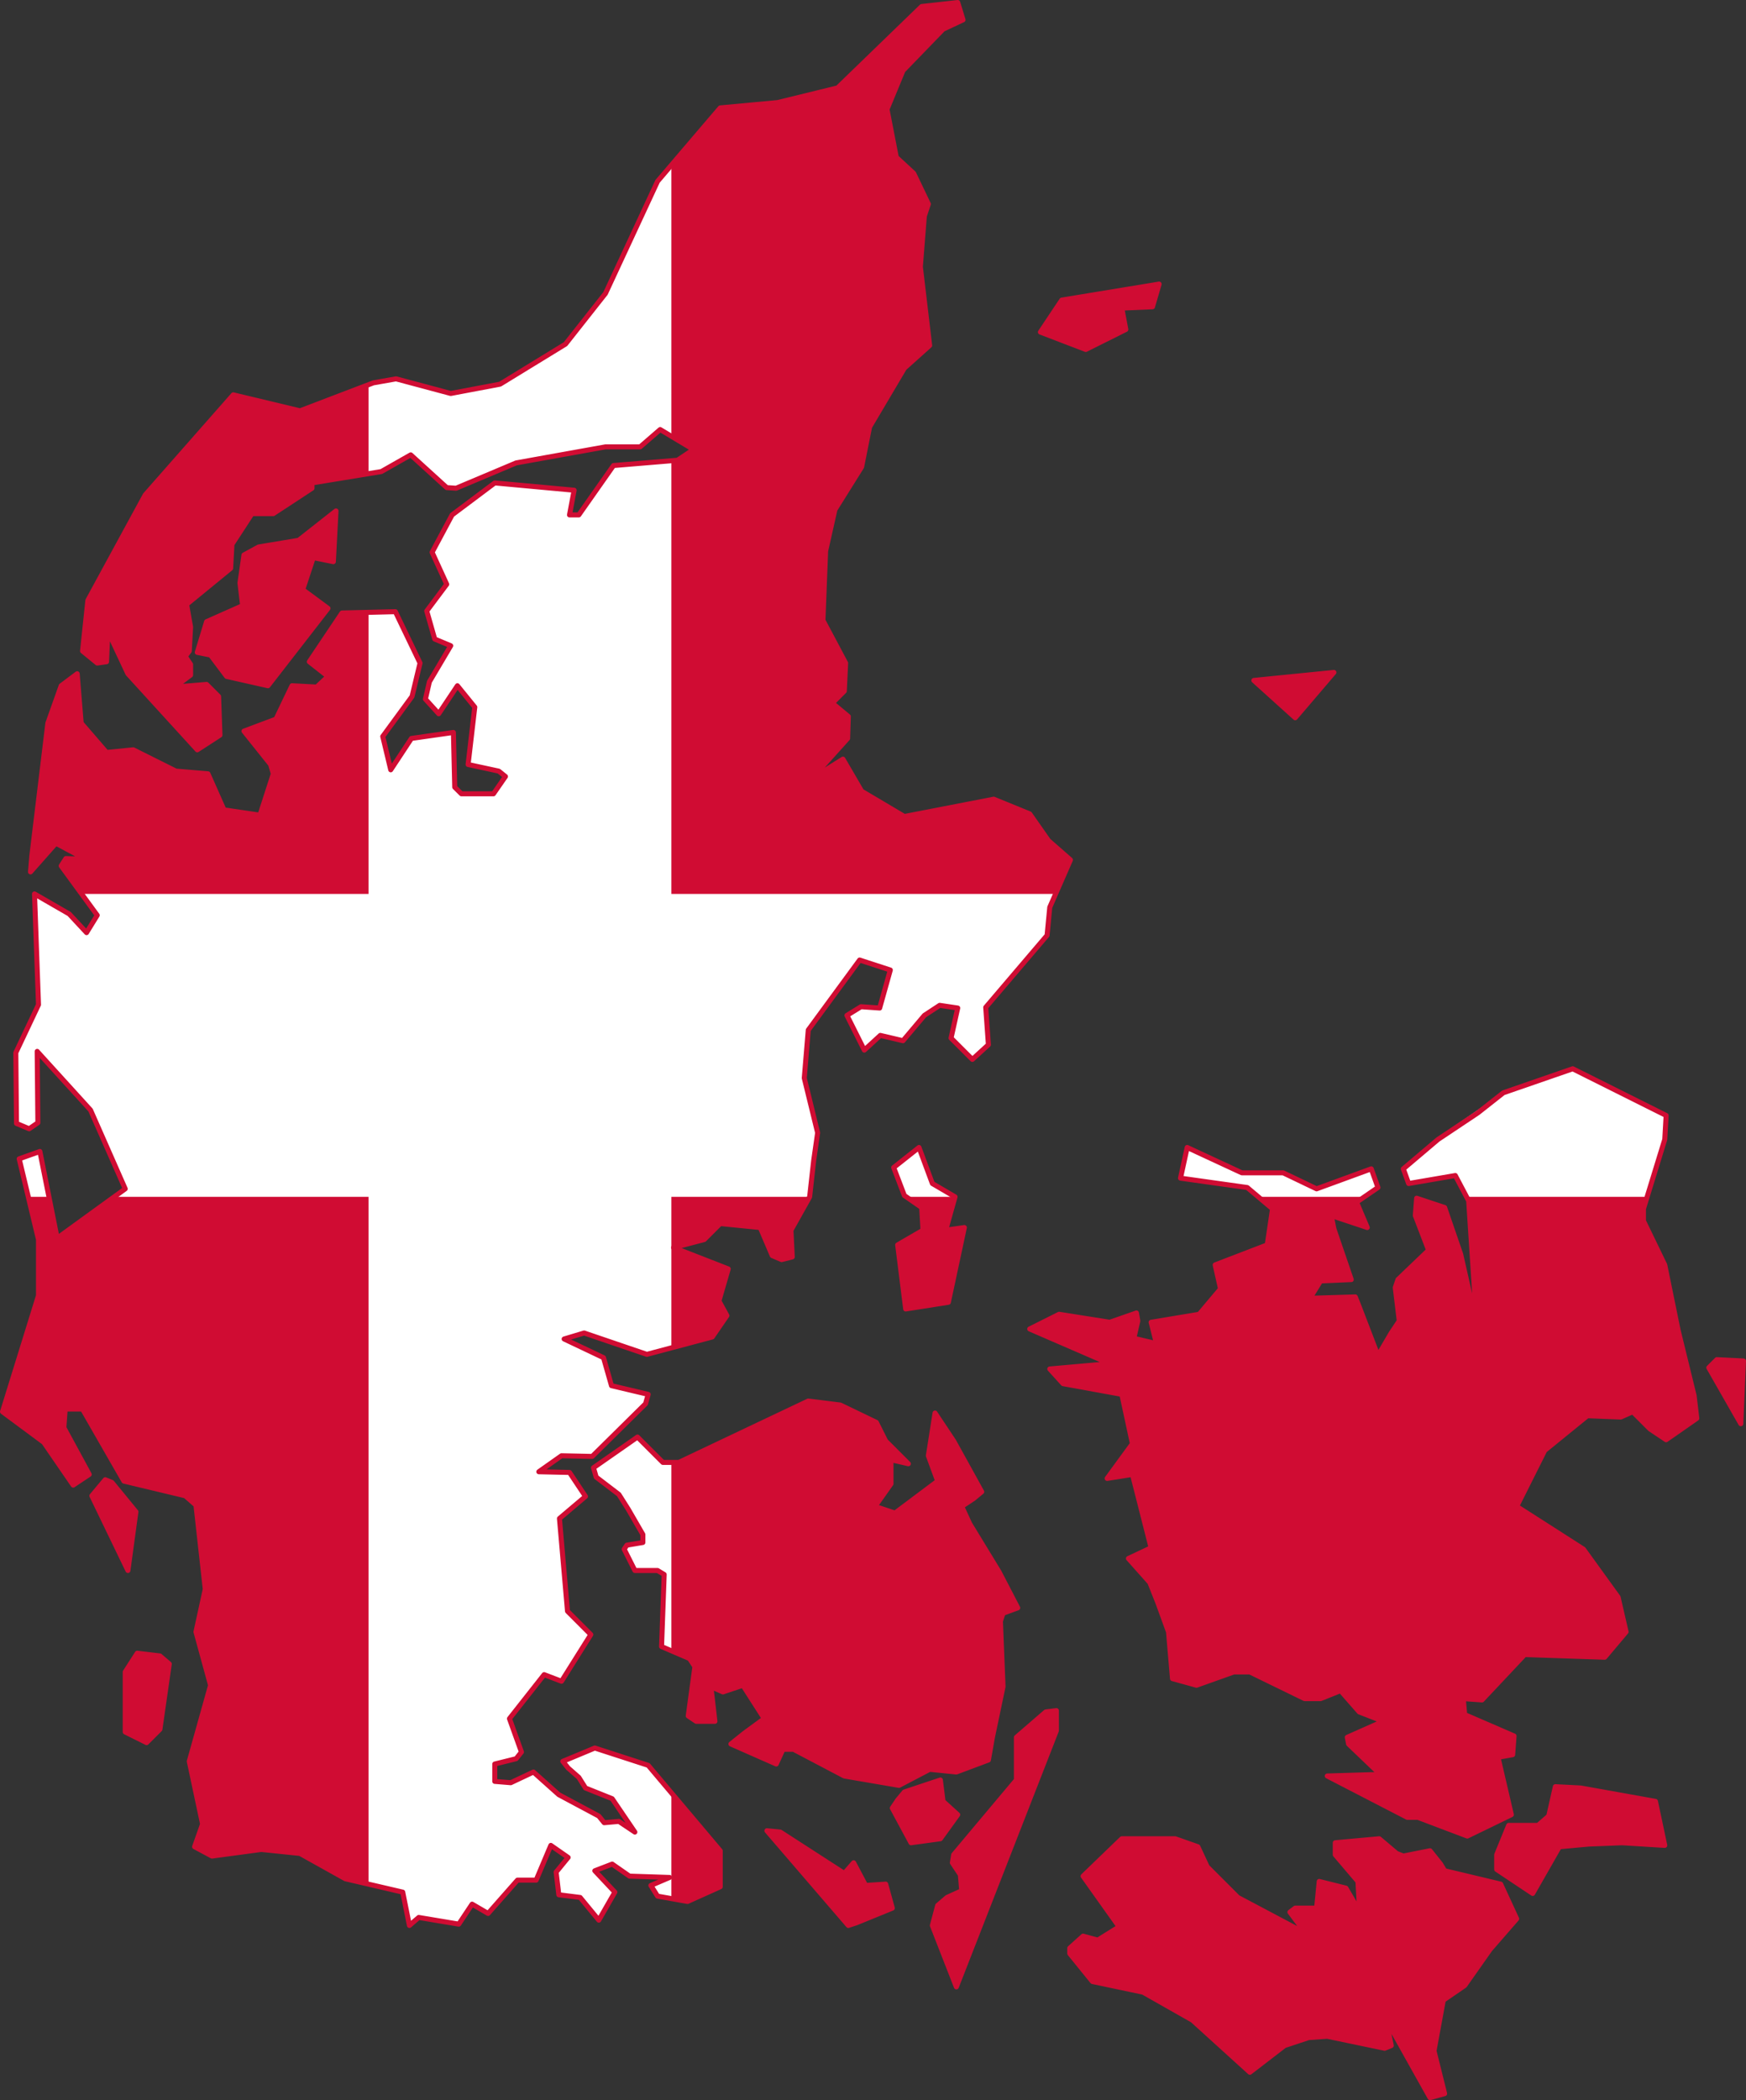
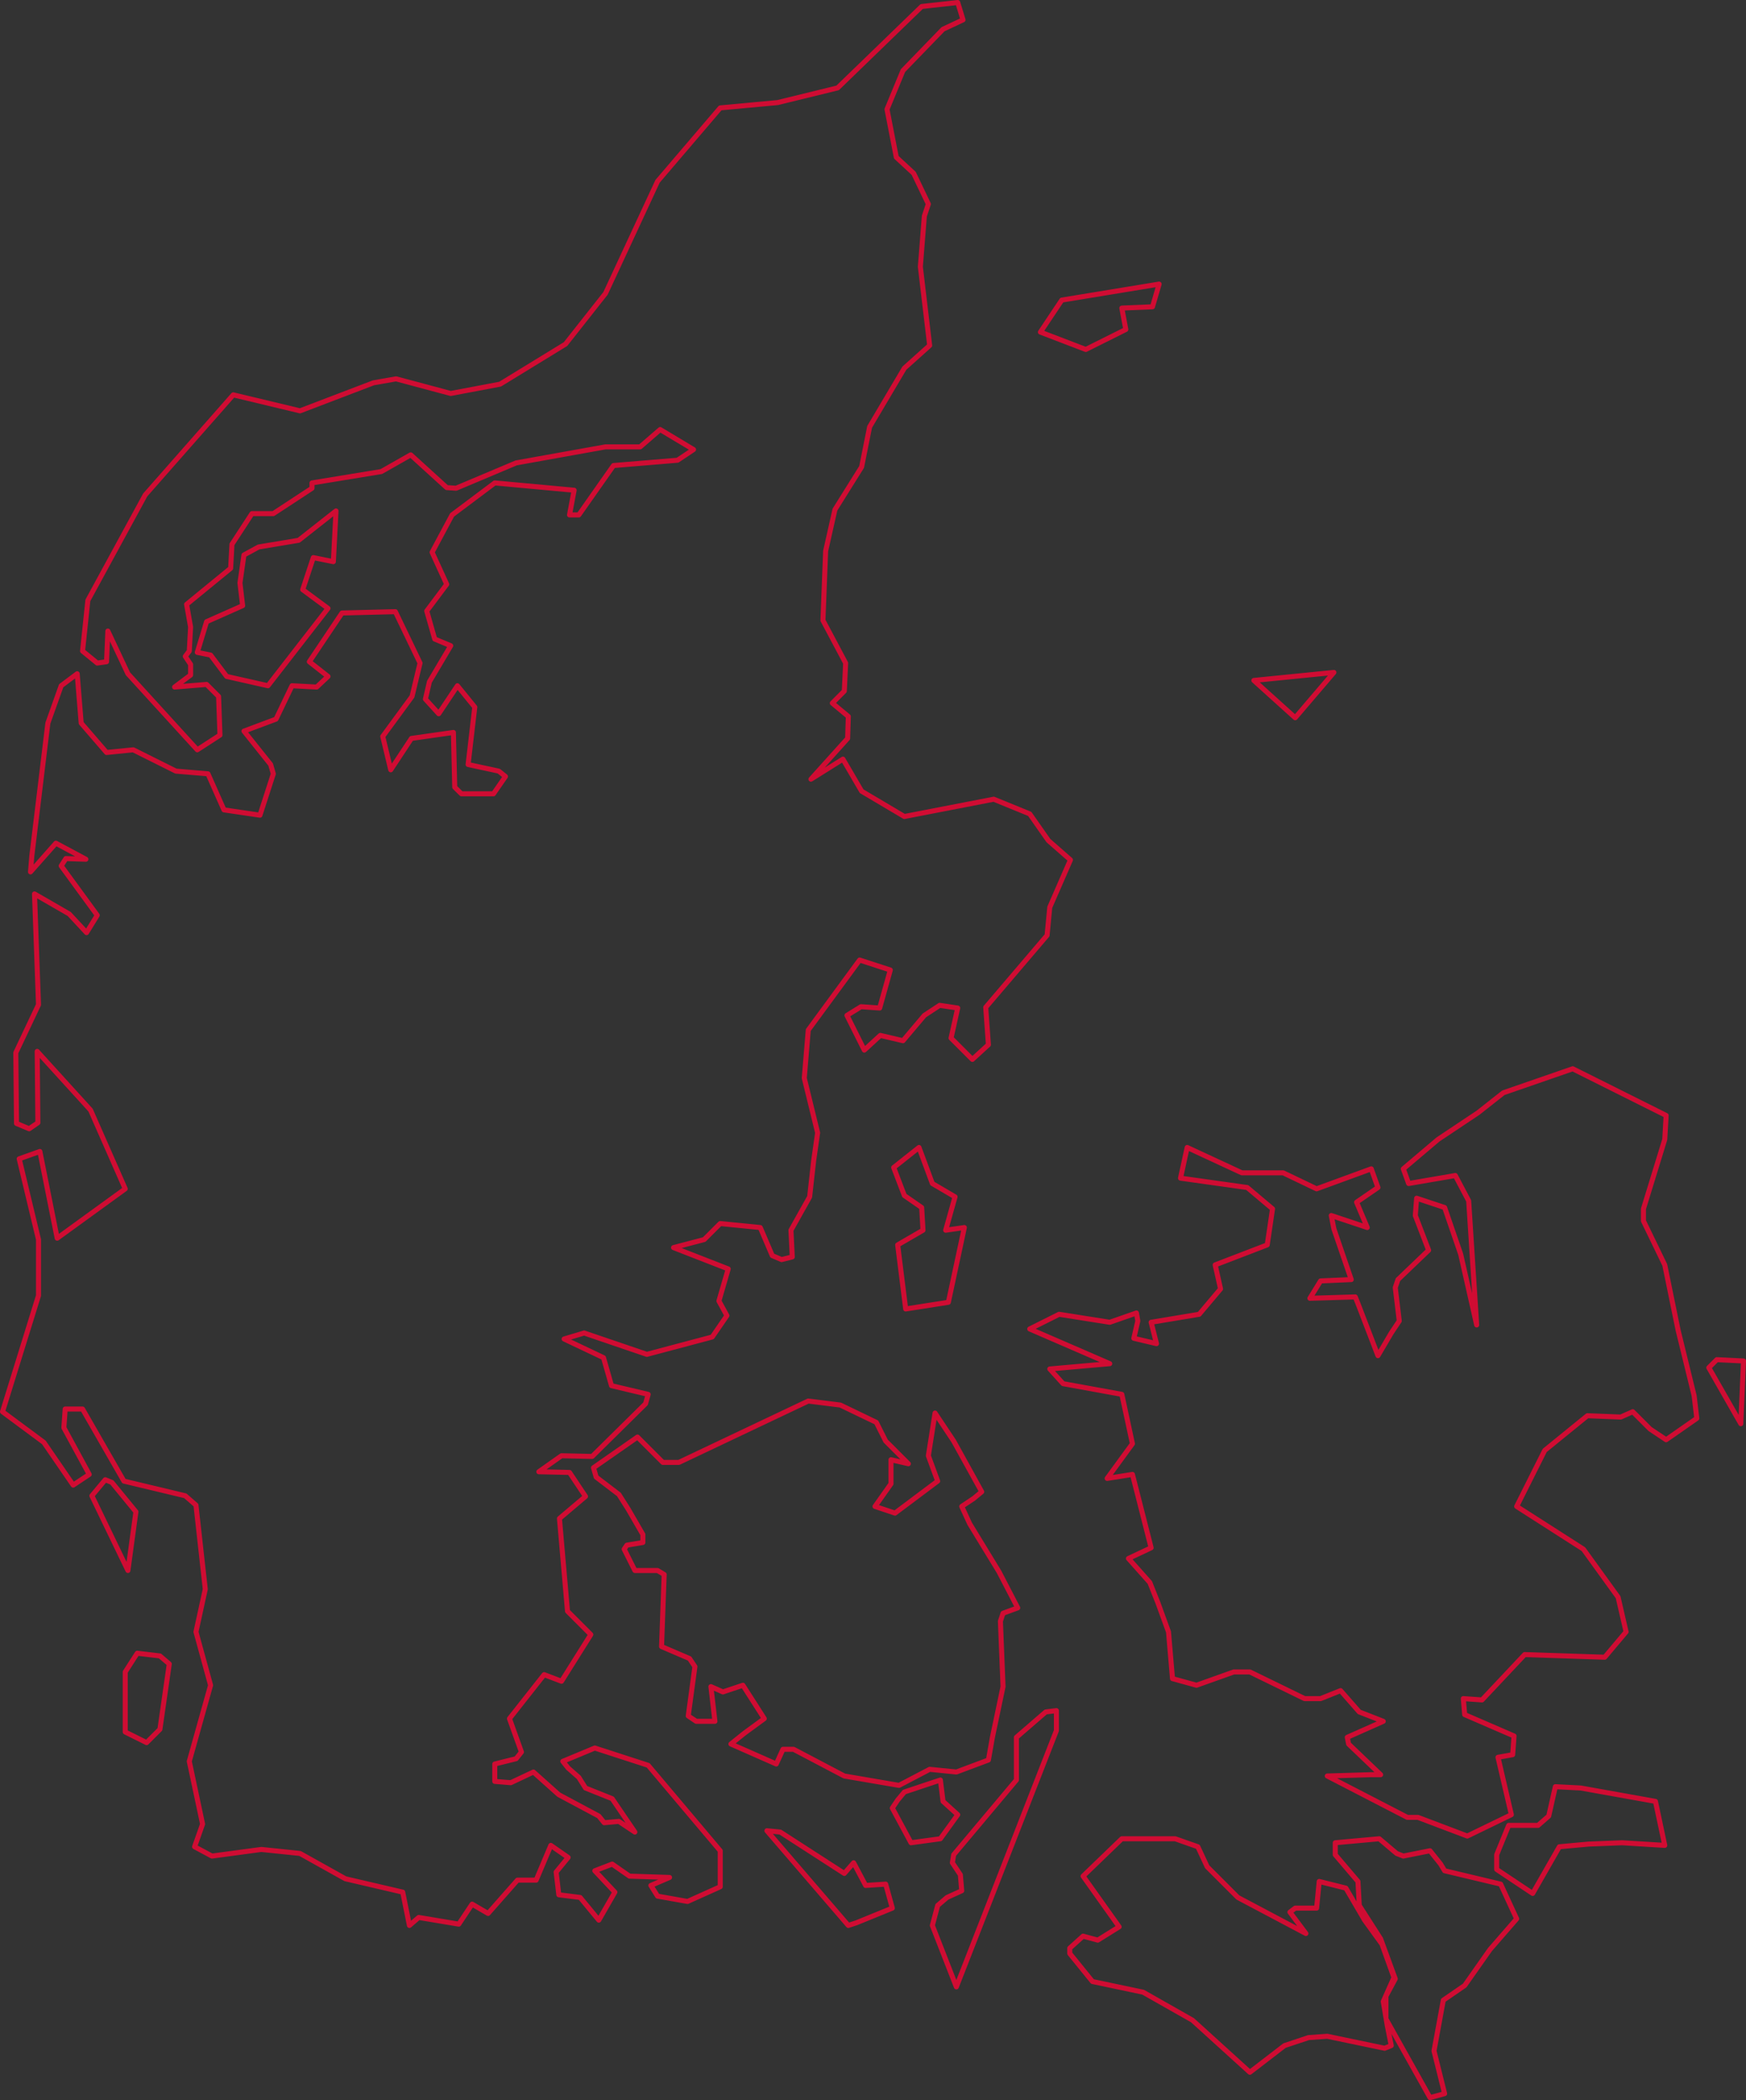
<svg xmlns="http://www.w3.org/2000/svg" width="661.046" height="794.9" version="1.0">
  <rect width="100%" height="100%" fill="#333333" stroke="none" />
-   <path style="fill:#d00c33;fill-opacity:1;fill-rule:evenodd;stroke:none" d="m362.602.95-13.649 1.514-31.82 30.803-22.734 5.56-21.718 2.011-23.73 27.796-19.705 42.419-15.142 19.187-24.768 15.163-18.69 3.526-20.7-5.537-8.588 1.514-27.774 10.599-25.266-6.057-33.333 37.877-21.718 39.91-2.012 19.186 5.56 4.543 3.525-.498.498-11.616 7.593 16.159 26.26 28.79 8.587-5.558-.519-14.645-4.542-4.542-12.114.995 6.057-4.543v-4.045l-2.012-3.028 1.514-2.012.498-9.085-1.514-8.588L87.323 215.1l.498-9.085 7.57-11.616h8.091l14.644-9.604v-2.012l26.26-4.305 11.119-6.316 13.628 12.395 3.547.238 22.735-9.583 33.83-6.078h13.131l7.57-6.555 12.634 7.571-6.057 4.045-24.249 2.012-13.13 18.69h-3.526l1.752-9.345-30.045-2.769-16.159 12.113-7.57 14.147 5.537 12.114-7.571 10.102 3.028 10.62 6.057 2.531-8.069 13.628-1.514 6.576 5.04 5.537 7.074-10.599 6.576 8.09-2.531 21.718 11.616 2.51 2.53 2.033-4.542 6.554h-12.135l-2.53-2.51-.498-20.722-15.9 2.271-7.83 11.876-3.028-12.633 11.097-15.142 3.028-12.632-9.345-19.447-20.203.498-12.373 18.451 7.073 5.56-4.283 4.023-9.345-.498-6.056 12.633-12.135 4.542 10.101 12.633 1.017 3.526-5.062 15.66-13.627-2.01-6.057-13.65-12.135-1.017-16.159-8.068-10.102 1.016-9.604-11.118-1.514-18.69-6.057 4.543-5.04 14.147-6.078 50.25-.498 6.056 9.605-10.859 11.356 6.079-7.571-.26-1.774 2.769 13.65 18.69-4.045 6.575-6.576-7.073-13.13-7.571 1.514 41.921-8.588 18.17.26 26.78 4.802 2.011 3.288-2.27-.26-27.018 20.204 22.215 13.13 29.808-25.763 18.69-6.554-32.837-7.83 2.79 7.31 30.544v21.22L.95 534.332l15.661 11.616 11.097 16.159 6.078-4.045-9.604-17.673.497-7.073h6.576l15.661 27.277 23.232 5.559 4.045 3.526 3.526 31.82-3.526 16.158 5.538 20.203-8.069 28.792 5.04 23.75-3.028 8.588 6.576 3.526 18.69-2.51 14.644 1.515 17.175 9.583 21.718 5.061 2.53 12.611 3.526-3.028 15.164 2.531 5.04-7.57 6.057 3.525 11.118-12.611h7.074l5.559-13.152 6.554 4.564-4.543 5.538 1.017 8.587 8.069 1.017 7.073 8.588 6.078-10.6-7.592-8.09 6.576-2.53 6.554 4.564 15.163.497-7.073 3.029 2.53 4.045 11.357 2.011 12.373-5.559v-13.628l-27.277-32.338-20.203-6.554-12.114 5.04 2.012 2.53 4.045 3.548 2.53 4.023 10.103 4.045 8.587 12.633-6.056-4.045-5.56.497-2.033-2.509-15.142-8.09-9.604-8.587-8.588 4.045-6.056-.498v-6.576l8.09-2.011 2.011-2.531-4.542-12.633 13.13-16.656 6.576 2.51 11.097-17.673-8.826-8.848-3.05-35.085 9.864-8.35-6.057-9.085-11.616-.26 8.588-6.056 11.616.26 20.203-19.945.995-3.547-13.887-3.288-3.028-10.6-14.904-7.073 7.57-2.271 23.752 8.09 24.746-6.576 5.56-8.09-3.03-5.538 3.527-12.135-20.701-8.068 11.616-3.05 6.056-6.057 15.164 1.514 4.542 10.621 3.526 1.514 4.045-1.016-.497-10.102 7.073-12.633 1.514-13.628 1.515-10.62-5.062-20.702 1.514-18.191 19.446-26.499 11.616 3.786-4.023 14.385-7.073-.498-5.322 3.288 6.576 13.13 6.057-5.56 8.588 2.013 8.09-9.583 5.797-3.807 6.835 1.017-2.53 11.378 8.068 8.068 6.078-5.56-1.016-14.146 23.232-27.255 1.016-10.621 7.83-17.933-8.349-7.31-7.073-10.103-13.628-5.559-33.831 6.554-16.18-9.582-7.074-12.135-12.113 7.592 13.887-15.423.26-8.328-6.057-5.04 4.542-4.564.498-10.6-8.588-16.158 1.017-26.26 3.526-15.661 10.102-16.159 3.028-15.163 13.152-22.215 9.582-8.588-3.526-29.808 1.515-19.187 1.514-4.542-5.56-11.616-6.575-6.079-3.526-18.17 6.057-14.644 15.163-15.661 7.571-3.548L362.602.95zm76.25 106.577-36.86 6.057-8.09 12.113 17.176 6.576 15.163-7.57-1.514-8.09 11.616-.498 2.51-8.588zm-311.64 85.854L113.085 204.5l-15.163 2.53-5.56 3.029-1.514 10.6 1.017 8.587-13.65 6.057-3.525 11.616 5.04 1.016 6.078 8.09 15.64 3.526 22.734-29.289-9.583-7.073 4.024-12.135 7.592 1.536.995-19.209zm377.81 61.13-30.305 3.028 15.66 14.126 14.645-17.154zm90.419 150.013-26.26 9.085-9.605 7.57-15.142 10.102-13.13 11.119 2.012 5.56 17.673-3.03 5.061 9.583 3.029 46.983-6.057-26.78-6.079-17.672-10.599-3.526-.497 6.555 5.04 13.13-11.616 11.118-1.017 3.028 1.514 12.633-3.028 4.543-5.04 8.587-7.571-19.706-1.017-2.53-17.175.519 4.045-6.576 11.616-.498-6.576-19.187-.995-5.061 13.628 4.542-4.045-9.583 8.09-5.559-2.531-7.073-20.701 7.57-12.633-6.056h-15.66l-20.702-9.604-2.53 11.616 25.265 3.547 9.582 8.069-2.011 13.649-19.706 7.57 2.033 9.086-8.09 9.604-18.192 3.029 2.033 8.09-8.587-2.034 1.514-6.554-.52-3.028-10.101 3.526-19.187-3.029-11.118 5.56 30.305 13.13-22.713 2.011 5.04 5.56 22.237 4.045 4.024 18.689-9.583 13.13 9.583-1.514 7.073 27.774-8.588 4.045 8.09 9.086 3.029 7.592 4.045 11.097 1.514 17.694 9.085 2.51 14.147-5.04h6.057l20.722 10.101h6.057l7.571-3.028 7.073 8.068 9.086 3.548-13.628 6.057.497 2.53 12.136 11.616h-3.548l-16.656.498 30.305 15.66h4.024l18.69 7.074 16.677-8.09-5.062-21.718 5.56-.995.518-7.073-18.689-8.09-.52-6.057 7.074.498 16.159-17.175 30.305 1.016 8.09-9.604-3.028-13.13-13.13-18.17-25.266-16.18 10.621-21.2L601 535.847l12.633.498 4.542-2.011 6.554 6.554 6.079 4.045 11.616-8.09-1.017-8.588-6.057-24.746-5.061-24.746-8.069-16.656v-4.564l8.069-26.26.519-9.086-35.367-17.672zM347.936 434.31l-9.582 7.592 4.045 10.6 6.554 4.542.498 8.588-9.583 5.559 3.028 24.249 16.159-2.531 6.057-28.294-7.074 1.017 3.548-12.633-8.588-5.04-5.062-13.65zm302.059 80.316-3.029 3.029 12.114 21.22 1.016-23.751-10.101-.498zm-343.98 15.661L257.02 553.52h-6.056l-9.605-9.604-16.656 11.616 1.017 3.548 8.588 6.554 3.525 5.56 5.56 9.603v3.029l-6.057 1.016-1.017 1.515 4.045 8.068h8.588l2.51 1.514-.996 27.277 10.6 4.543 2.033 3.05-2.531 18.667 3.028 2.034h7.074l-1.515-13.13 4.543 2.011 7.57-2.53 8.091 12.632-7.593 5.56-5.04 4.044 17.176 7.571 2.53-5.559h4.024l19.208 10.102 20.701 3.547 11.616-6.078 10.102 1.017 12.135-4.543 1.514-8.587 4.024-19.187-.995-24.746.995-3.029 5.56-2.033-7.074-13.628-11.097-18.192-3.029-6.576 4.543-3.028 3.028-2.51-10.62-19.208-7.052-10.599-2.531 16.159 3.526 9.604-16.159 12.113-7.57-2.53 6.056-8.567v-9.106l6.576 1.514-8.588-8.588-3.547-7.073-13.628-6.554-12.135-1.515zM39.843 560.074l-5.062 6.078 13.65 28.272 3.028-22.215-9.107-11.119-2.51-1.016zm12.113 65.672-4.542 7.073v22.735l8.09 4.023 5.04-5.04 3.548-24.746-3.548-3.028-8.588-1.017zm348.003 21.718-4.023.497-11.118 9.605v16.158l-23.752 28.294-.497 3.028 3.028 4.543.52 6.056-5.56 2.531-3.547 3.029-2.012 7.57 9.085 23.254 37.876-96.994v-7.571zm-43.933 26.26-13.627 4.543-2.531 3.05-2.033 3.028 7.073 13.13 11.118-1.514 6.576-9.107-5.559-5.04-1.017-8.09zm232.839 2.53-2.51 11.12-4.044 3.525h-11.119l-4.542 11.119v5.559l13.627 9.085 10.102-17.673 11.118-1.016 12.633-.498 16.159.995-3.526-16.656-28.294-5.062-9.604-.497zm-298.511 16.679 30.825 35.842 3.028-.995 13.628-5.559-2.51-9.085-7.592.498-4.543-8.588-3.526 4.045-24.248-15.66-5.062-.498zm134.373 3.028-14.666 14.147 13.65 19.187-8.09 5.04-5.56-1.514-5.04 4.542v2.033l8.588 10.6 19.187 4.045 18.689 10.6 21.718 19.705 13.13-10.102 9.107-3.028 7.073-.498 21.718 4.543 2.509-1.017-1.514-7.57-.39-2.337 16.57 29.613 5.538-1.514-4.024-16.18 3.526-19.187 8.09-5.559 9.583-13.628 10.101-11.616-6.056-13.13-21.22-5.062-1.515-2.53-4.023-5.04-10.102 2.011-2.53-.995-6.577-5.559-16.656 1.514v4.543l8.588 10.101.497 9.086 8.09 12.632 5.538 15.142-3.526 6.576v8.133l-1.016-6.121 4.045-9.085-4.543-12.633-6.576-9.085-7.073-12.114-10.102-2.53-.995 10.101h-8.09l-2.012 1.514 6.057 8.09-25.763-13.649-11.616-11.616-3.526-7.57-8.587-3.029h-20.204z" />
-   <path style="fill:#fff;fill-opacity:1;fill-rule:nonzero;stroke:none" d="m254.187 62.448-5.3 6.251-19.77 42.44-14.926 18.971-25.093 15.12-18.516 3.786-20.506-5.711-8.631 1.514-1.904.692v34.026l4.954-1.103 10.815-6.23 13.195 12.07 4.63.39 22.41-9.561 33.7-5.862 12.655-.216 8.004-6.338 4.283 2.27V62.448zm0 111.833-22 1.45-12.654 18.602-3.698.281.605-8.695-29.613-3.029-15.185 11.768-7.982 13.151 4.91 14.017-6.987 9.93 2.942 10.122 5.473 2.51-7.766 14.233-1.535 5.819 4.91 5.256 7.376-10.102 6.62 8.242-2.575 21.48 11.681 2.595 2.314 1.99-4.11 6.468-11.724.065-2.963-2.834-1.233-20.55-15.445 2.25-7.636 11.79-3.569-12.374 11.746-14.882 2.812-12.806-9.128-19.49-10.232-.15v106.966h-109l6.014 8.133-4.305 5.905-6.1-6.64-12.697-7.398.908 41.315-8.998 19.49.562 25.936 5.17 2.25 3.59-2.445-.691-26.585 20.355 21.934 12.762 29.527L43.499 453h96.042v260.115l12.914 3.202 2.855 12.157 3.245-2.466 14.666 2.422 5.148-7.635 6.663 3.244 10.902-12.178 6.879-.714 6.078-12.416 6.186 4.261-4.26 5.365 1.102 8.803 7.593 1.082 7.03 7.982 6.338-9.518-7.441-8.566 6.338-2.617 6.619 4.52 13.087.693-4.997 2.92 2.574 4.175 5.127.995V678.44l-9.042-10.016-20.117-6.857-11.638 4.694 5.624 5.884 2.336 4.52 10.578 3.7 6.446 11.118-3.742-2.098-6.251.476-1.666-2.336-14.601-8.004-10.275-8.847-8.371 3.677-6.014-.216-.562-6.057 8.782-1.774 1.385-4.11-4.067-11.529 12.979-16.591 6.532 2.51 11.032-17.868-8.847-8.89-2.314-35.476 8.782-8.025-5.624-8.782-10.902-.736 7.83-5.667 11.4-.173 20.528-19.728.54-3.699-13.281-3.244-3.375-10.448-14.73-7.117 7.506-2.012 23.88 7.83 9.259-2.422V453h52.282l3.245-23.513-5.192-21.047 1.298-18.992 19.404-25.742 11.313 3.57-4.132 14.038-6.338-.303-5.494 3.57 6.9 12.091 5.797-4.24 8.307 1.255 8.025-9.474 6.727-3.483 6.446 1.493-2.076 10.556 7.83 7.83 5.343-5.407-.714-13.671 23.535-28.013.52-10.75 2.162-4.413H254.187V174.28zm340.8 230.48-25.05 8.134-24.486 16.959-13.866 12.394 1.969 5.516 16.85-2.768 4.543 8.003h69.155l6.49-20.68.583-9.647-36.189-17.91zm-247.418 29.506-9.215 7.44 3.893 10.6 1.817.692h17.284l-8.393-5.105-5.386-13.627zm101.753 0-2.596 11.226 25.309 3.937 4.261 3.57h40.623l4.197-4.132-2.012-6.057-20.03 6.879-13.26-5.516-15.748-.541-20.744-9.366zm-434.874 1.817-6.922 2.379 3.201 14.536h7.614l-3.893-16.915zm226.717 107.701-16.591 11.811 1.168 3.57 8.587 6.683 9.15 14.86.39 2.791-6.641 1.233-.974 1.6 4.867 8.242 7.225-.086 2.92 1.492-.778 27.17 3.699 1.99v-71.6l-3.31-.324-9.712-9.432z" />
  <path style="fill:none;stroke:#d00c33;stroke-width:1.9;stroke-linecap:butt;stroke-linejoin:round;stroke-miterlimit:4;stroke-opacity:1;stroke-dasharray:none" d="m362.602.95-13.649 1.514-31.82 30.803-22.734 5.56-21.718 2.011-23.73 27.796-19.705 42.419-15.142 19.187-24.768 15.163-18.69 3.526-20.7-5.537-8.588 1.514-27.774 10.599-25.266-6.057-33.333 37.877-21.718 39.91-2.012 19.186 5.56 4.543 3.525-.498.498-11.616 7.593 16.159 26.26 28.79 8.587-5.558-.519-14.645-4.542-4.542-12.114.995 6.057-4.543v-4.045l-2.012-3.028 1.514-2.012.498-9.085-1.514-8.588L87.323 215.1l.498-9.085 7.57-11.616h8.091l14.644-9.604v-2.012l26.26-4.305 11.119-6.316 13.628 12.395 3.547.238 22.735-9.583 33.83-6.078h13.131l7.57-6.555 12.634 7.571-6.057 4.045-24.249 2.012-13.13 18.69h-3.526l1.752-9.345-30.045-2.769-16.159 12.113-7.57 14.147 5.537 12.114-7.571 10.102 3.028 10.62 6.057 2.531-8.069 13.628-1.514 6.576 5.04 5.537 7.074-10.599 6.576 8.09-2.531 21.718 11.616 2.51 2.53 2.033-4.542 6.554h-12.135l-2.53-2.51-.498-20.722-15.9 2.271-7.83 11.876-3.028-12.633 11.097-15.142 3.028-12.632-9.345-19.447-20.203.498-12.373 18.451 7.073 5.56-4.283 4.023-9.345-.498-6.056 12.633-12.135 4.542 10.101 12.633 1.017 3.526-5.062 15.66-13.627-2.01-6.057-13.65-12.135-1.017-16.159-8.068-10.102 1.016-9.604-11.118-1.514-18.69-6.057 4.543-5.04 14.147-6.078 50.25-.498 6.056 9.605-10.859 11.356 6.079-7.571-.26-1.774 2.769 13.65 18.69-4.045 6.575-6.576-7.073-13.13-7.571 1.514 41.921-8.588 18.17.26 26.78 4.802 2.011 3.288-2.27-.26-27.018 20.204 22.215 13.13 29.808-25.763 18.69-6.554-32.837-7.83 2.79 7.31 30.544v21.22L.95 534.332l15.661 11.616 11.097 16.159 6.078-4.045-9.604-17.673.497-7.073h6.576l15.661 27.277 23.232 5.559 4.045 3.526 3.526 31.82-3.526 16.158 5.538 20.203-8.069 28.792 5.04 23.75-3.028 8.588 6.576 3.526 18.69-2.51 14.644 1.515 17.175 9.583 21.718 5.061 2.53 12.611 3.526-3.028 15.164 2.531 5.04-7.57 6.057 3.525 11.118-12.611h7.074l5.559-13.152 6.554 4.564-4.543 5.538 1.017 8.587 8.069 1.017 7.073 8.588 6.078-10.6-7.592-8.09 6.576-2.53 6.554 4.564 15.163.497-7.073 3.029 2.53 4.045 11.357 2.011 12.373-5.559v-13.628l-27.277-32.338-20.203-6.554-12.114 5.04 2.012 2.53 4.045 3.548 2.53 4.023 10.103 4.045 8.587 12.633-6.056-4.045-5.56.497-2.033-2.509-15.142-8.09-9.604-8.587-8.588 4.045-6.056-.498v-6.576l8.09-2.011 2.011-2.531-4.542-12.633 13.13-16.656 6.576 2.51 11.097-17.673-8.826-8.848-3.05-35.085 9.864-8.35-6.057-9.085-11.616-.26 8.588-6.056 11.616.26 20.203-19.945.995-3.547-13.887-3.288-3.028-10.6-14.904-7.073 7.57-2.271 23.752 8.09 24.746-6.576 5.56-8.09-3.03-5.538 3.527-12.135-20.701-8.068 11.616-3.05 6.056-6.057 15.164 1.514 4.542 10.621 3.526 1.514 4.045-1.016-.497-10.102 7.073-12.633 1.514-13.628 1.515-10.62-5.062-20.702 1.514-18.191 19.446-26.499 11.616 3.786-4.023 14.385-7.073-.498-5.322 3.288 6.576 13.13 6.057-5.56 8.588 2.013 8.09-9.583 5.797-3.807 6.835 1.017-2.53 11.378 8.068 8.068 6.078-5.56-1.016-14.146 23.232-27.255 1.016-10.621 7.83-17.933-8.349-7.31-7.073-10.103-13.628-5.559-33.831 6.554-16.18-9.582-7.074-12.135-12.113 7.592 13.887-15.423.26-8.328-6.057-5.04 4.542-4.564.498-10.6-8.588-16.158 1.017-26.26 3.526-15.661 10.102-16.159 3.028-15.163 13.152-22.215 9.582-8.588-3.526-29.808 1.515-19.187 1.514-4.542-5.56-11.616-6.575-6.079-3.526-18.17 6.057-14.644 15.163-15.661 7.571-3.548L362.602.95zm76.25 106.577-36.86 6.057-8.09 12.113 17.176 6.576 15.163-7.57-1.514-8.09 11.616-.498 2.51-8.588zm-311.64 85.854L113.085 204.5l-15.163 2.53-5.56 3.029-1.514 10.6 1.017 8.587-13.65 6.057-3.525 11.616 5.04 1.016 6.078 8.09 15.64 3.526 22.734-29.289-9.583-7.073 4.024-12.135 7.592 1.536.995-19.209zm377.81 61.13-30.305 3.028 15.66 14.126 14.645-17.154zm90.419 150.013-26.26 9.085-9.605 7.57-15.142 10.102-13.13 11.119 2.012 5.56 17.673-3.03 5.061 9.583 3.029 46.983-6.057-26.78-6.079-17.672-10.599-3.526-.497 6.555 5.04 13.13-11.616 11.118-1.017 3.028 1.514 12.633-3.028 4.543-5.04 8.587-7.571-19.706-1.017-2.53-17.175.519 4.045-6.576 11.616-.498-6.576-19.187-.995-5.061 13.628 4.542-4.045-9.583 8.09-5.559-2.531-7.073-20.701 7.57-12.633-6.056h-15.66l-20.702-9.604-2.53 11.616 25.265 3.547 9.582 8.069-2.011 13.649-19.706 7.57 2.033 9.086-8.09 9.604-18.192 3.029 2.033 8.09-8.587-2.034 1.514-6.554-.52-3.028-10.101 3.526-19.187-3.029-11.118 5.56 30.305 13.13-22.713 2.011 5.04 5.56 22.237 4.045 4.024 18.689-9.583 13.13 9.583-1.514 7.073 27.774-8.588 4.045 8.09 9.086 3.029 7.592 4.045 11.097 1.514 17.694 9.085 2.51 14.147-5.04h6.057l20.722 10.101h6.057l7.571-3.028 7.073 8.068 9.086 3.548-13.628 6.057.497 2.53 12.136 11.616h-3.548l-16.656.498 30.305 15.66h4.024l18.69 7.074 16.677-8.09-5.062-21.718 5.56-.995.518-7.073-18.689-8.09-.52-6.057 7.074.498 16.159-17.175 30.305 1.016 8.09-9.604-3.028-13.13-13.13-18.17-25.266-16.18 10.621-21.2L601 535.847l12.633.498 4.542-2.011 6.554 6.554 6.079 4.045 11.616-8.09-1.017-8.588-6.057-24.746-5.061-24.746-8.069-16.656v-4.564l8.069-26.26.519-9.086-35.367-17.672zM347.936 434.31l-9.582 7.592 4.045 10.6 6.554 4.542.498 8.588-9.583 5.559 3.028 24.249 16.159-2.531 6.057-28.294-7.074 1.017 3.548-12.633-8.588-5.04-5.062-13.65zm302.059 80.316-3.029 3.029 12.114 21.22 1.016-23.751-10.101-.498zm-343.98 15.661L257.02 553.52h-6.056l-9.605-9.604-16.656 11.616 1.017 3.548 8.588 6.554 3.525 5.56 5.56 9.603v3.029l-6.057 1.016-1.017 1.515 4.045 8.068h8.588l2.51 1.514-.996 27.277 10.6 4.543 2.033 3.05-2.531 18.667 3.028 2.034h7.074l-1.515-13.13 4.543 2.011 7.57-2.53 8.091 12.632-7.593 5.56-5.04 4.044 17.176 7.571 2.53-5.559h4.024l19.208 10.102 20.701 3.547 11.616-6.078 10.102 1.017 12.135-4.543 1.514-8.587 4.024-19.187-.995-24.746.995-3.029 5.56-2.033-7.074-13.628-11.097-18.192-3.029-6.576 4.543-3.028 3.028-2.51-10.62-19.208-7.052-10.599-2.531 16.159 3.526 9.604-16.159 12.113-7.57-2.53 6.056-8.567v-9.106l6.576 1.514-8.588-8.588-3.547-7.073-13.628-6.554-12.135-1.515zM39.843 560.074l-5.062 6.078 13.65 28.272 3.028-22.215-9.107-11.119-2.51-1.016zm12.113 65.672-4.542 7.073v22.735l8.09 4.023 5.04-5.04 3.548-24.746-3.548-3.028-8.588-1.017zm348.003 21.718-4.023.497-11.118 9.605v16.158l-23.752 28.294-.497 3.028 3.028 4.543.52 6.056-5.56 2.531-3.547 3.029-2.012 7.57 9.085 23.254 37.876-96.994v-7.571zm-43.933 26.26-13.627 4.543-2.531 3.05-2.033 3.028 7.073 13.13 11.118-1.514 6.576-9.107-5.559-5.04-1.017-8.09zm232.839 2.53-2.51 11.12-4.044 3.525h-11.119l-4.542 11.119v5.559l13.627 9.085 10.102-17.673 11.118-1.016 12.633-.498 16.159.995-3.526-16.656-28.294-5.062-9.604-.497zm-298.511 16.679 30.825 35.842 3.028-.995 13.628-5.559-2.51-9.085-7.592.498-4.543-8.588-3.526 4.045-24.248-15.66-5.062-.498zm134.373 3.028-14.666 14.147 13.65 19.187-8.09 5.04-5.56-1.514-5.04 4.542v2.033l8.588 10.6 19.187 4.045 18.689 10.6 21.718 19.705 13.13-10.102 9.107-3.028 7.073-.498 21.718 4.543 2.509-1.017-1.514-7.57-.39-2.337 16.57 29.613 5.538-1.514-4.024-16.18 3.526-19.187 8.09-5.559 9.583-13.628 10.101-11.616-6.056-13.13-21.22-5.062-1.515-2.53-4.023-5.04-10.102 2.011-2.53-.995-6.577-5.559-16.656 1.514v4.543l8.588 10.101.497 9.086 8.09 12.632 5.538 15.142-3.526 6.576v8.133l-1.016-6.121 4.045-9.085-4.543-12.633-6.576-9.085-7.073-12.114-10.102-2.53-.995 10.101h-8.09l-2.012 1.514 6.057 8.09-25.763-13.649-11.616-11.616-3.526-7.57-8.587-3.029h-20.204z" />
</svg>